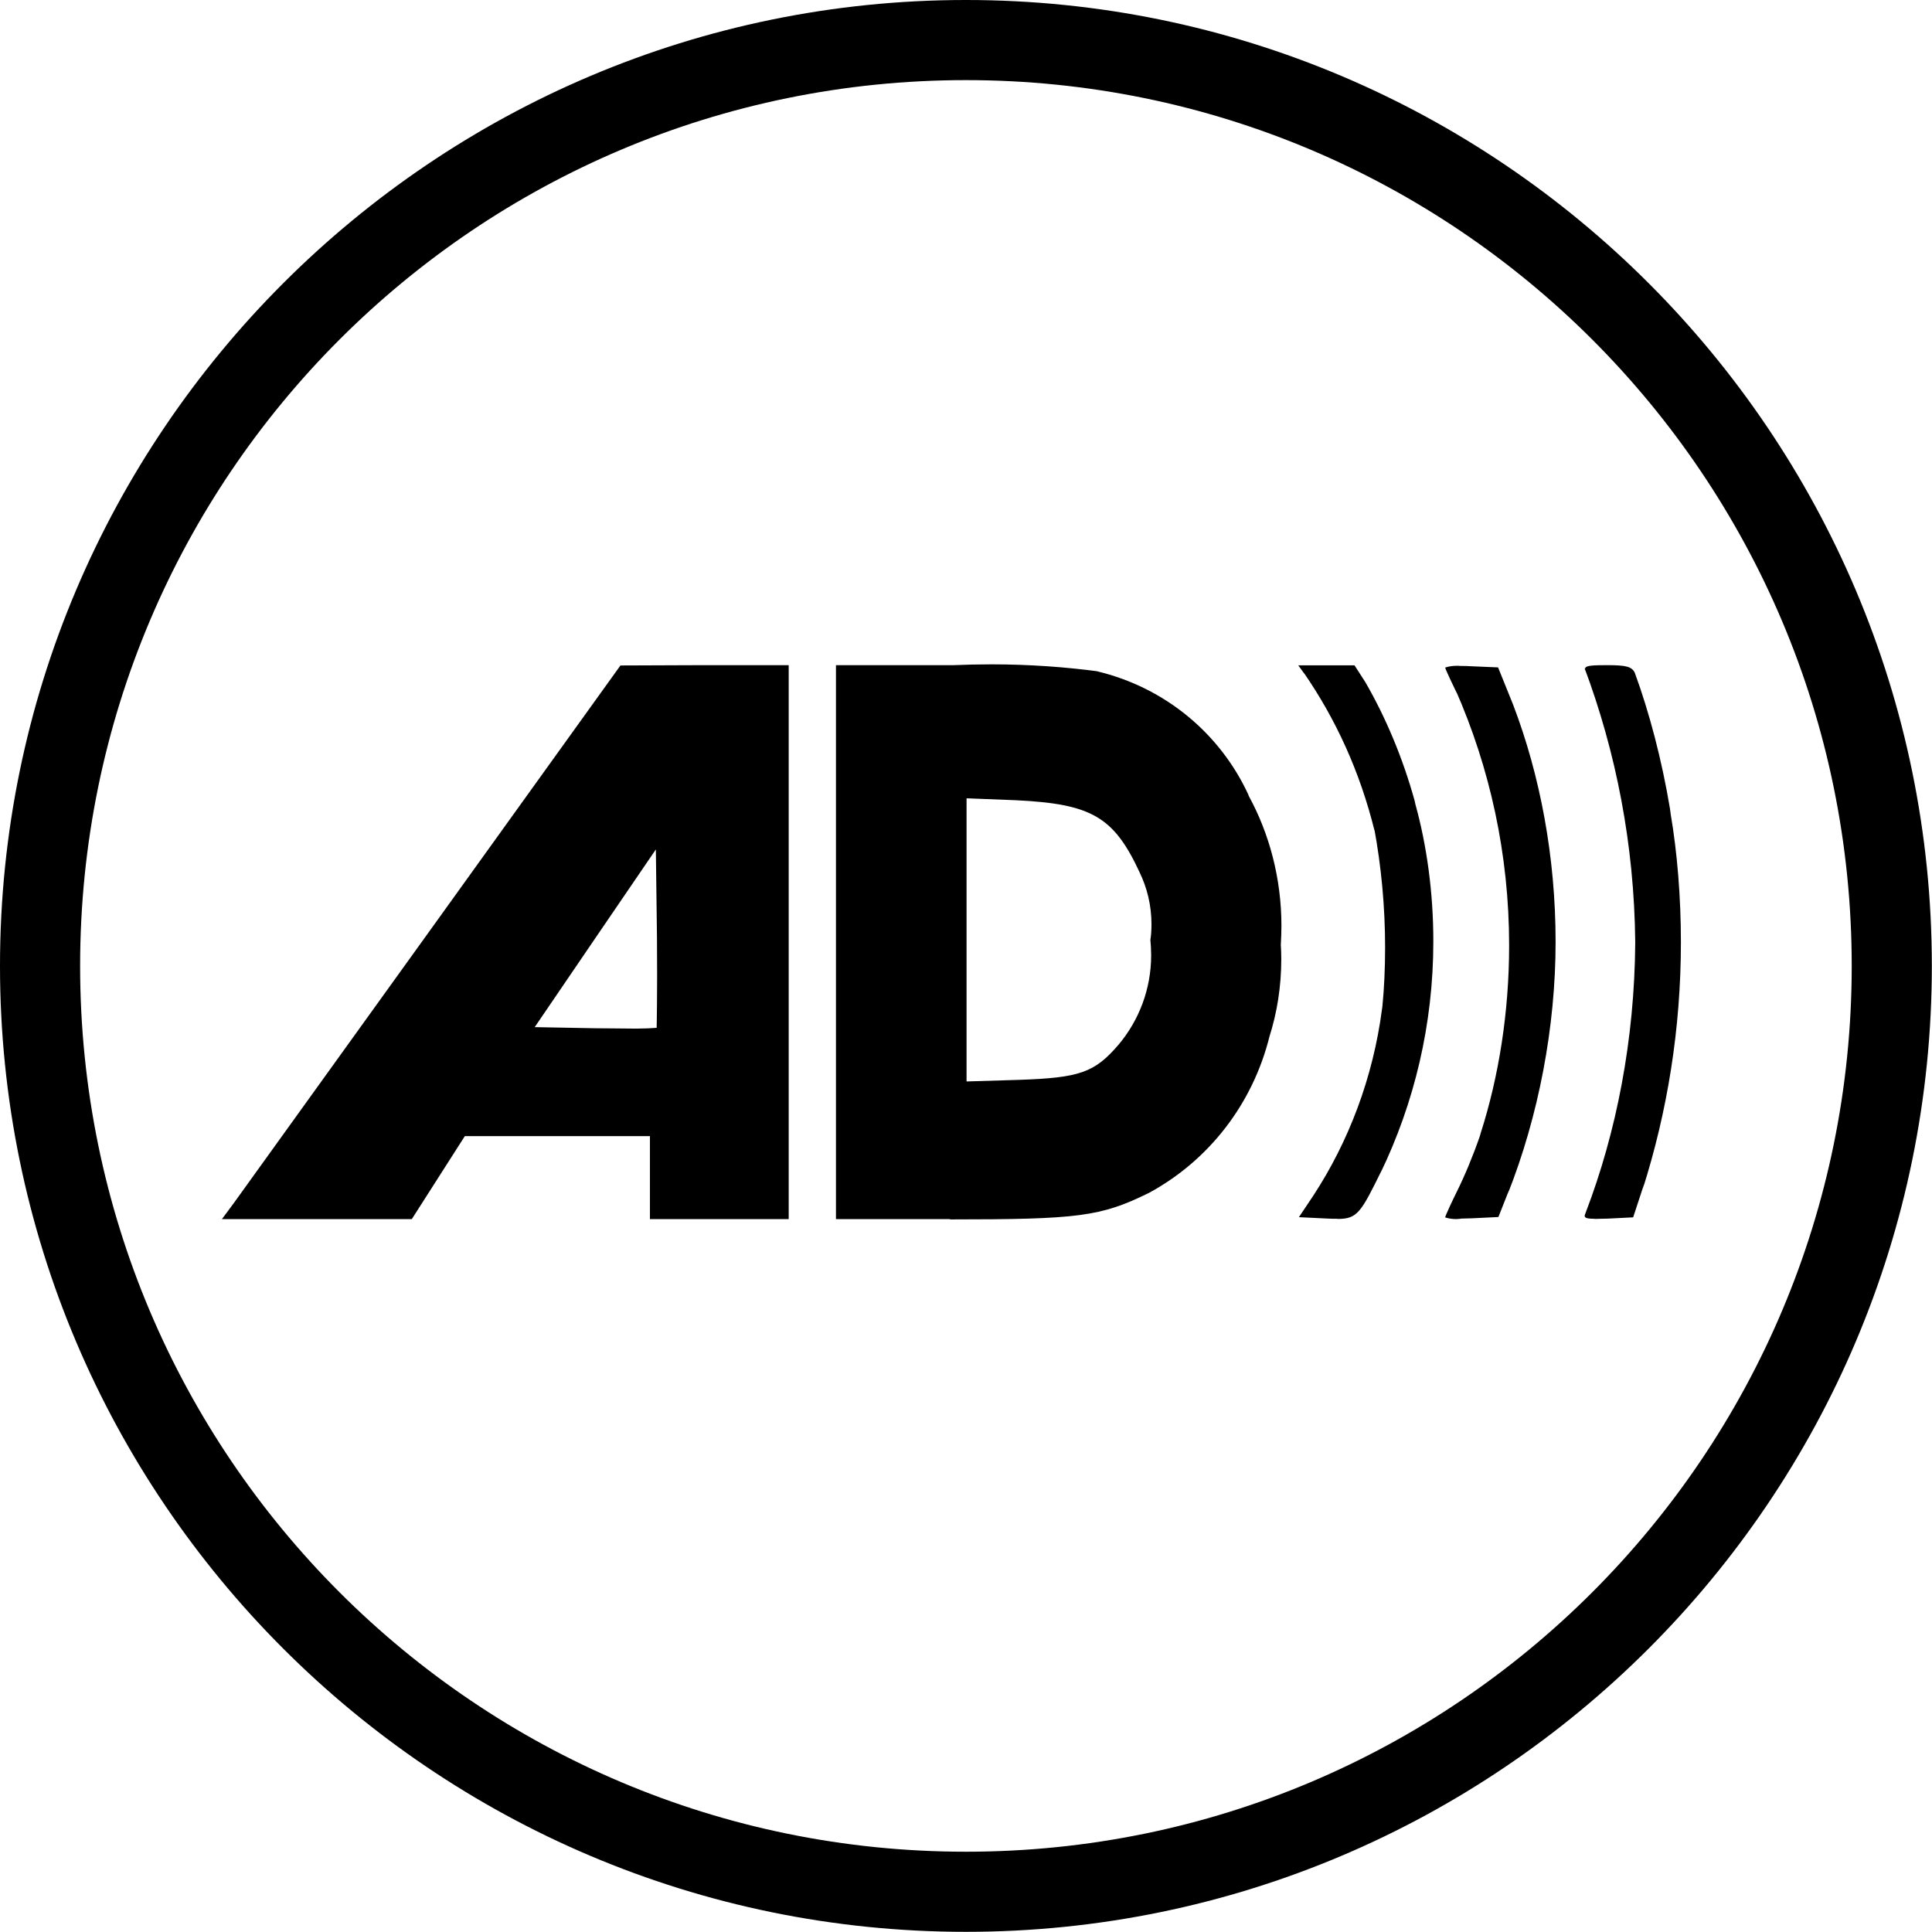
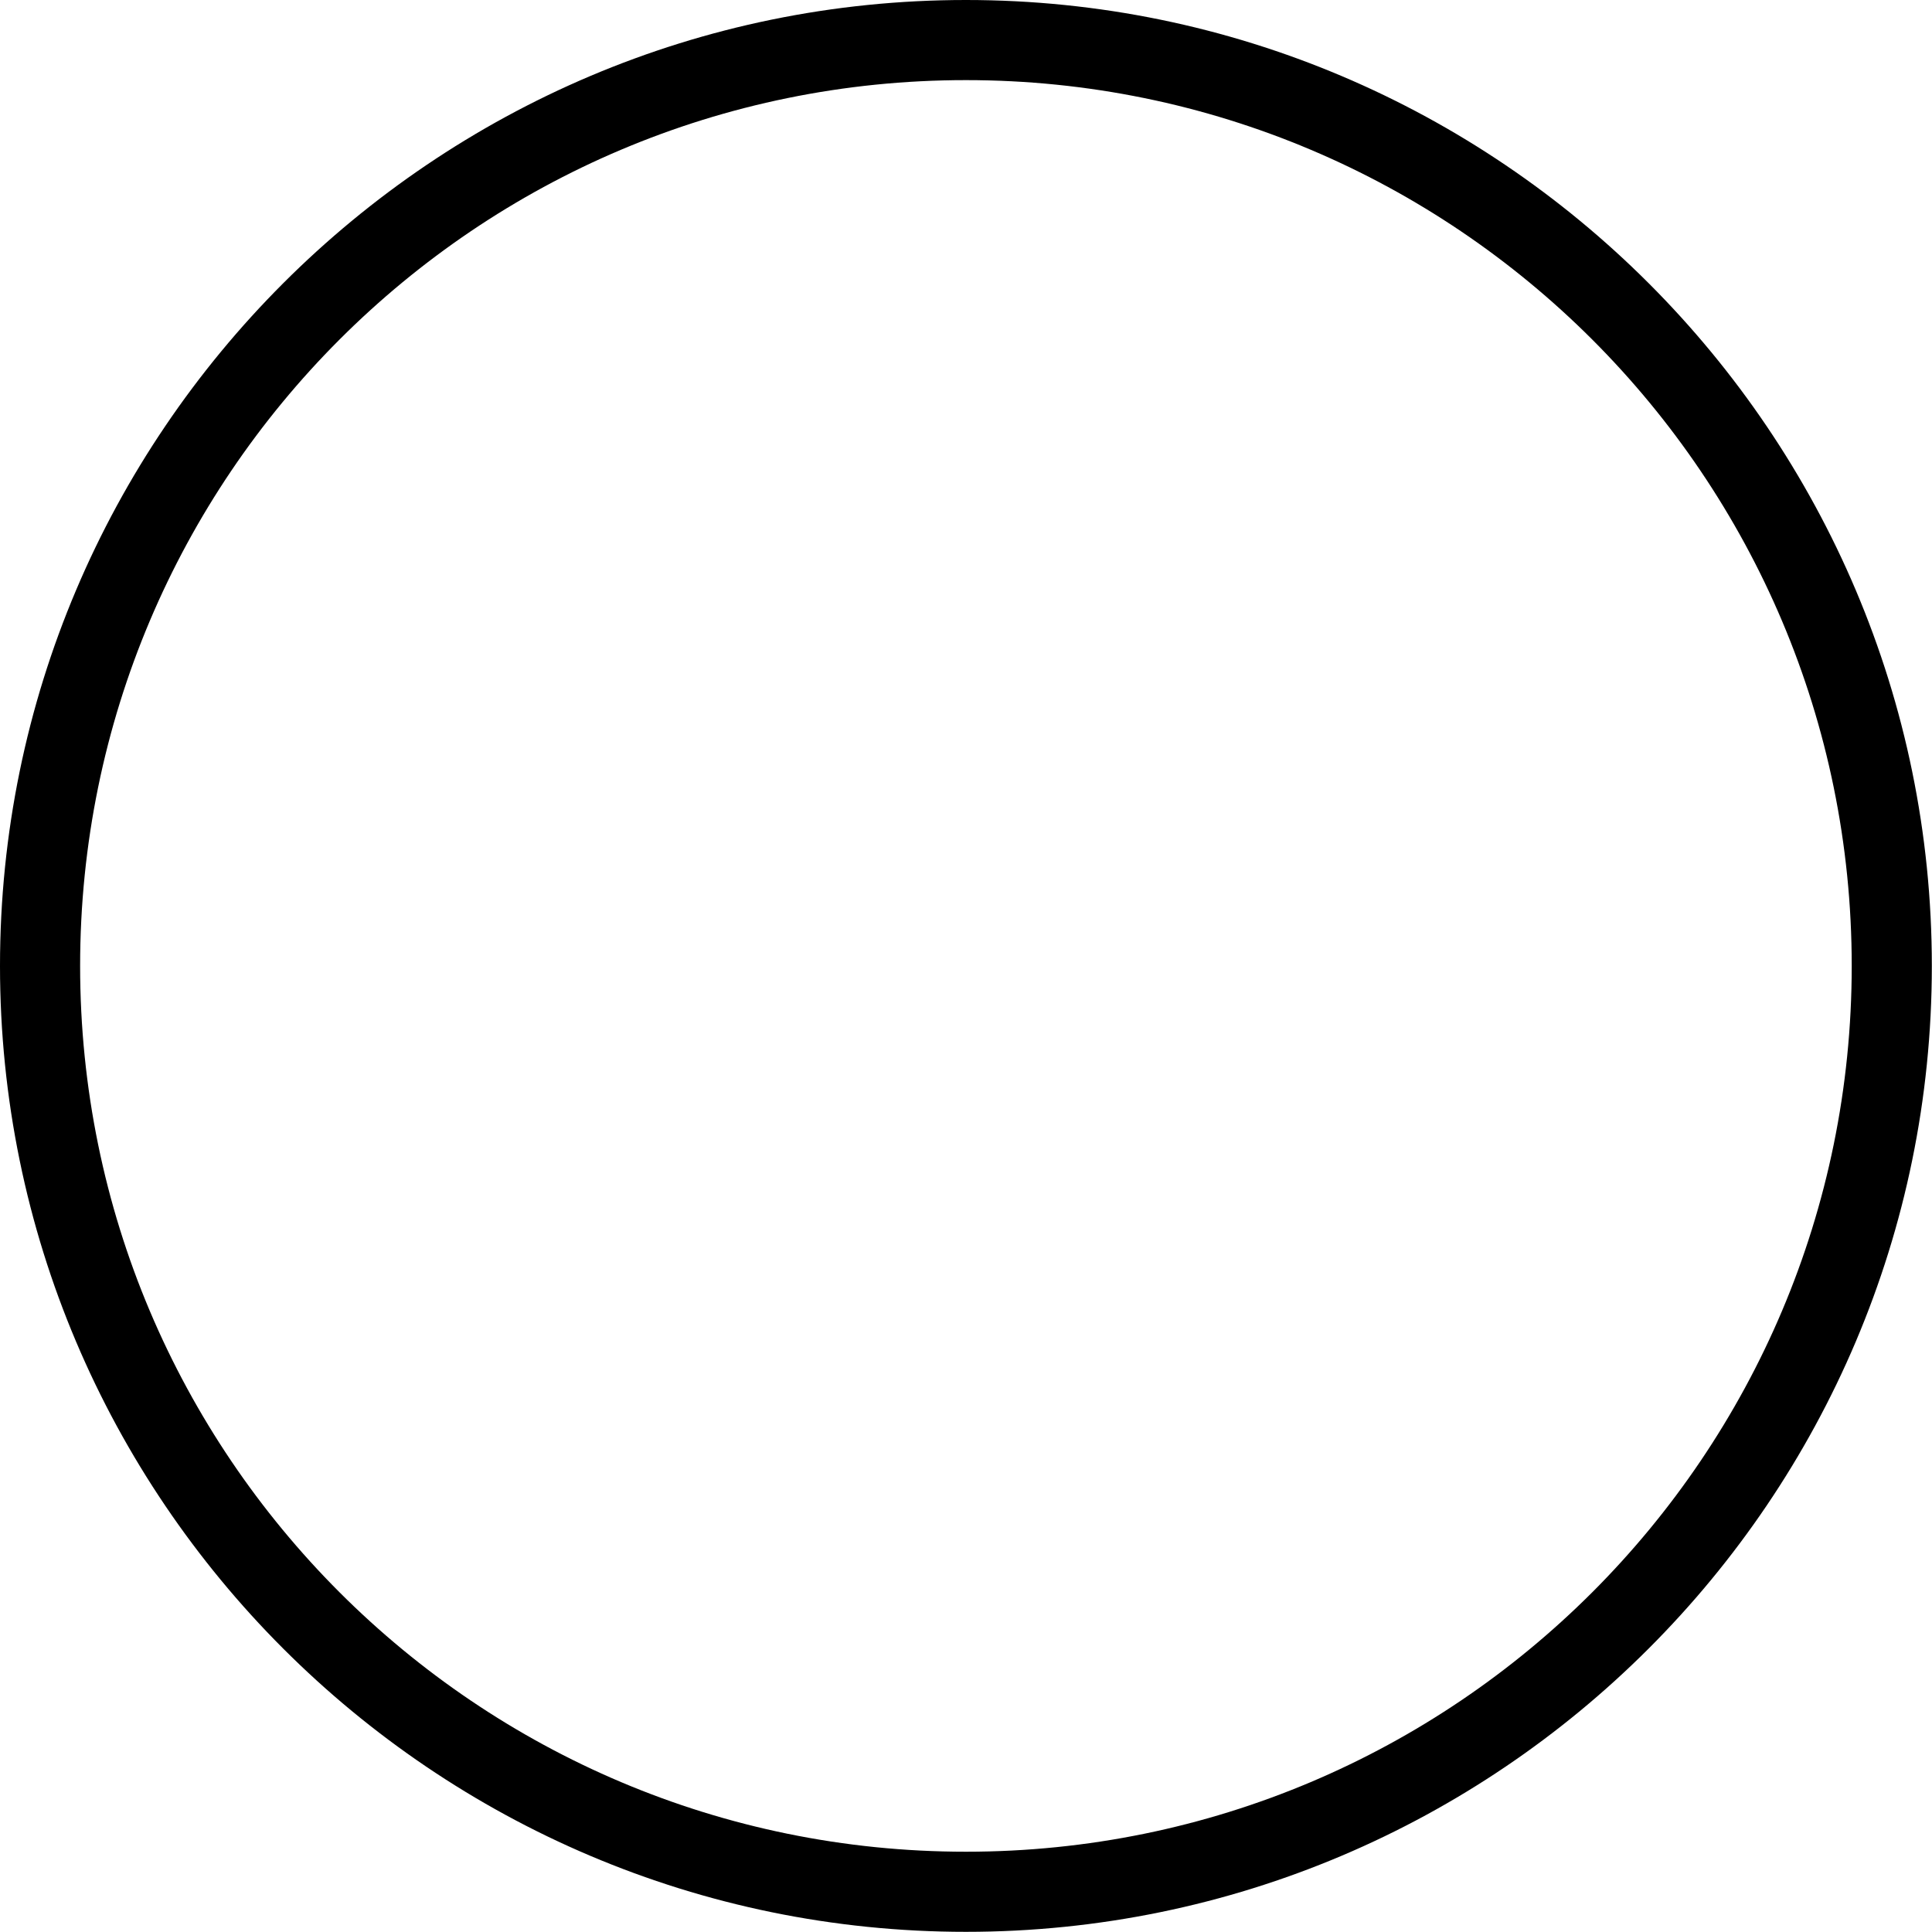
<svg xmlns="http://www.w3.org/2000/svg" id="Calque_2" viewBox="0 0 120.57 120.57">
  <g id="Calque_1-2">
-     <path d="M49.21,76.08h-8.65v-5.18h-11.55l-3.31,5.18h-11.85l.72-.97,12.42-17.26,11.73-16.32,5.26-.02h5.24v34.57ZM40.93,53.01l-3.78,5.54-3.78,5.55,3.75.07c.85,0,1.65.02,2.3.02.13,0,.27,0,.42,0,.4,0,.8-.02,1.19-.05h-.05s.05-2.14.02-5.62l-.07-5.52ZM59.28,76.08h-7.11v-34.57h7.36c.7-.03,1.53-.05,2.36-.05,2.31,0,4.59.16,6.82.46l-.26-.03c4.26,1.01,7.69,3.89,9.45,7.69l.03.09c1.28,2.34,2.04,5.14,2.04,8.11,0,.41-.02.81-.04,1.21v-.05c.02.27.03.6.03.92,0,1.7-.26,3.34-.75,4.87l.03-.11c-1.05,4.29-3.82,7.8-7.51,9.81l-.08.04c-2.96,1.45-4.35,1.63-12.36,1.63h0ZM60.32,49.83v17.66l3.29-.1c3.77-.13,4.7-.45,6.2-2.2,1.26-1.5,2.03-3.45,2.03-5.58,0-.33-.02-.66-.05-.98v.04c.05-.3.07-.64.07-.99,0-1.17-.27-2.27-.75-3.26l.02.04c-1.62-3.49-3-4.29-7.73-4.52l-3.07-.12h0ZM99.51,76.06c-.36,0-.53-.03-.59-.11s0-.16.04-.28c1.92-5.01,3.05-10.8,3.09-16.85v-.02c-.06-6.07-1.19-11.86-3.2-17.21l.11.35c-.05-.13-.06-.21-.02-.27.09-.13.43-.16,1.35-.16,1.19,0,1.54.09,1.73.47.91,2.48,1.69,5.44,2.2,8.5l.04.31c.41,2.41.64,5.18.64,8.01,0,5.38-.84,10.57-2.39,15.43l.1-.36-.69,2.1-1.58.08c-.39,0-.64.02-.83.02h0ZM83.45,76.06c-.21,0-.44,0-.74-.02l-1.65-.08.89-1.33c2.21-3.37,3.74-7.37,4.3-11.68l.02-.14c.11-1.1.17-2.38.17-3.67,0-2.56-.24-5.08-.69-7.51l.04.25c-.92-3.73-2.43-7.01-4.44-9.92l.06.1-.39-.54h3.51l.67,1.04c1.27,2.19,2.34,4.73,3.08,7.4l.05.23c.71,2.56,1.12,5.51,1.12,8.56,0,5.18-1.19,10.09-3.3,14.46l.09-.2c-1.31,2.66-1.52,3.06-2.77,3.06h0ZM91.13,76.06c-.08,0-.16.02-.25.02-.25,0-.49-.04-.71-.11h.02c0-.09.51-1.17.74-1.63.49-.99.99-2.19,1.42-3.43l.06-.21c1.12-3.5,1.77-7.52,1.77-11.7,0-5.68-1.2-11.08-3.35-15.96l.1.25c-.22-.46-.74-1.54-.74-1.63.21-.07.46-.11.71-.11.08,0,.16,0,.24.01h-.01c.23,0,.47,0,.71.02l1.65.07.94,2.33c1.68,4.4,2.65,9.49,2.65,14.8s-1.06,10.87-2.99,15.74l.1-.29-.68,1.72-1.65.08c-.24,0-.48.02-.71.02v.02Z" />
    <path d="M60.28,5c30.53,0,55.28,24.75,55.28,55.28s-24.75,55.28-55.28,55.28S5,90.82,5,60.28,29.75,5,60.28,5M60.28,0C27.04,0,0,27.04,0,60.28s27.04,60.28,60.28,60.28,60.28-27.04,60.28-60.28S93.53,0,60.28,0h0Z" />
  </g>
</svg>